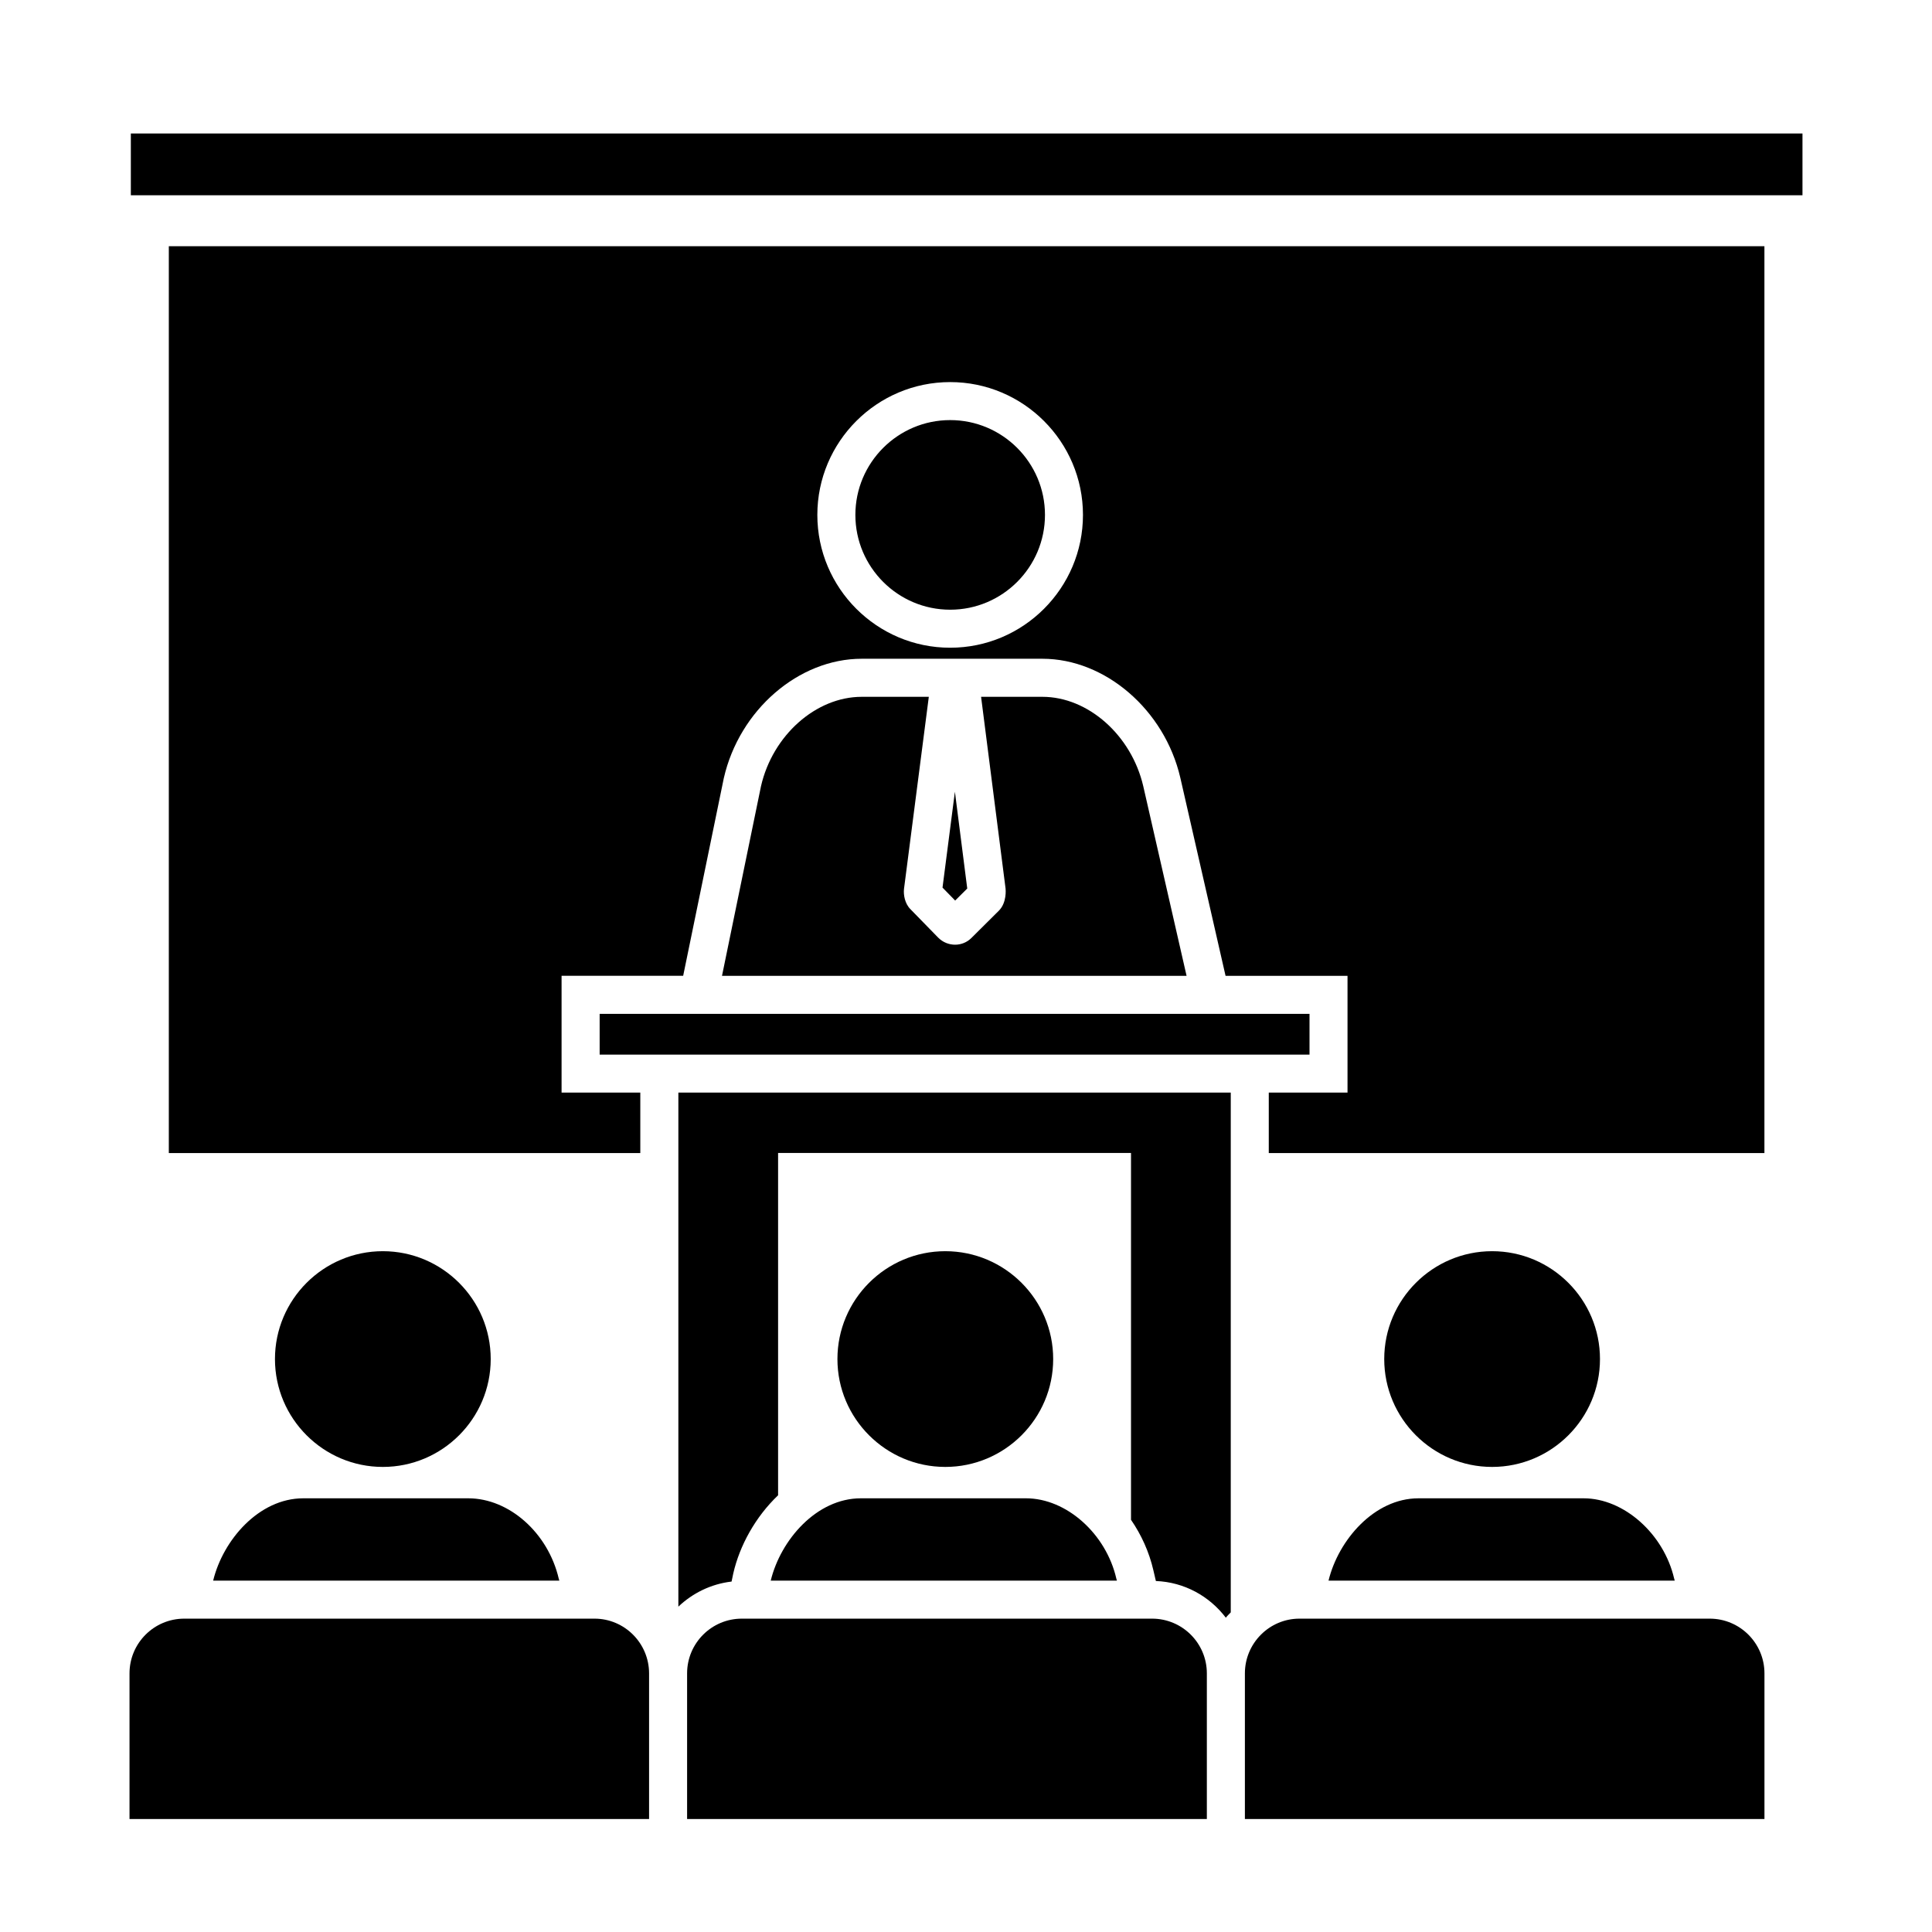
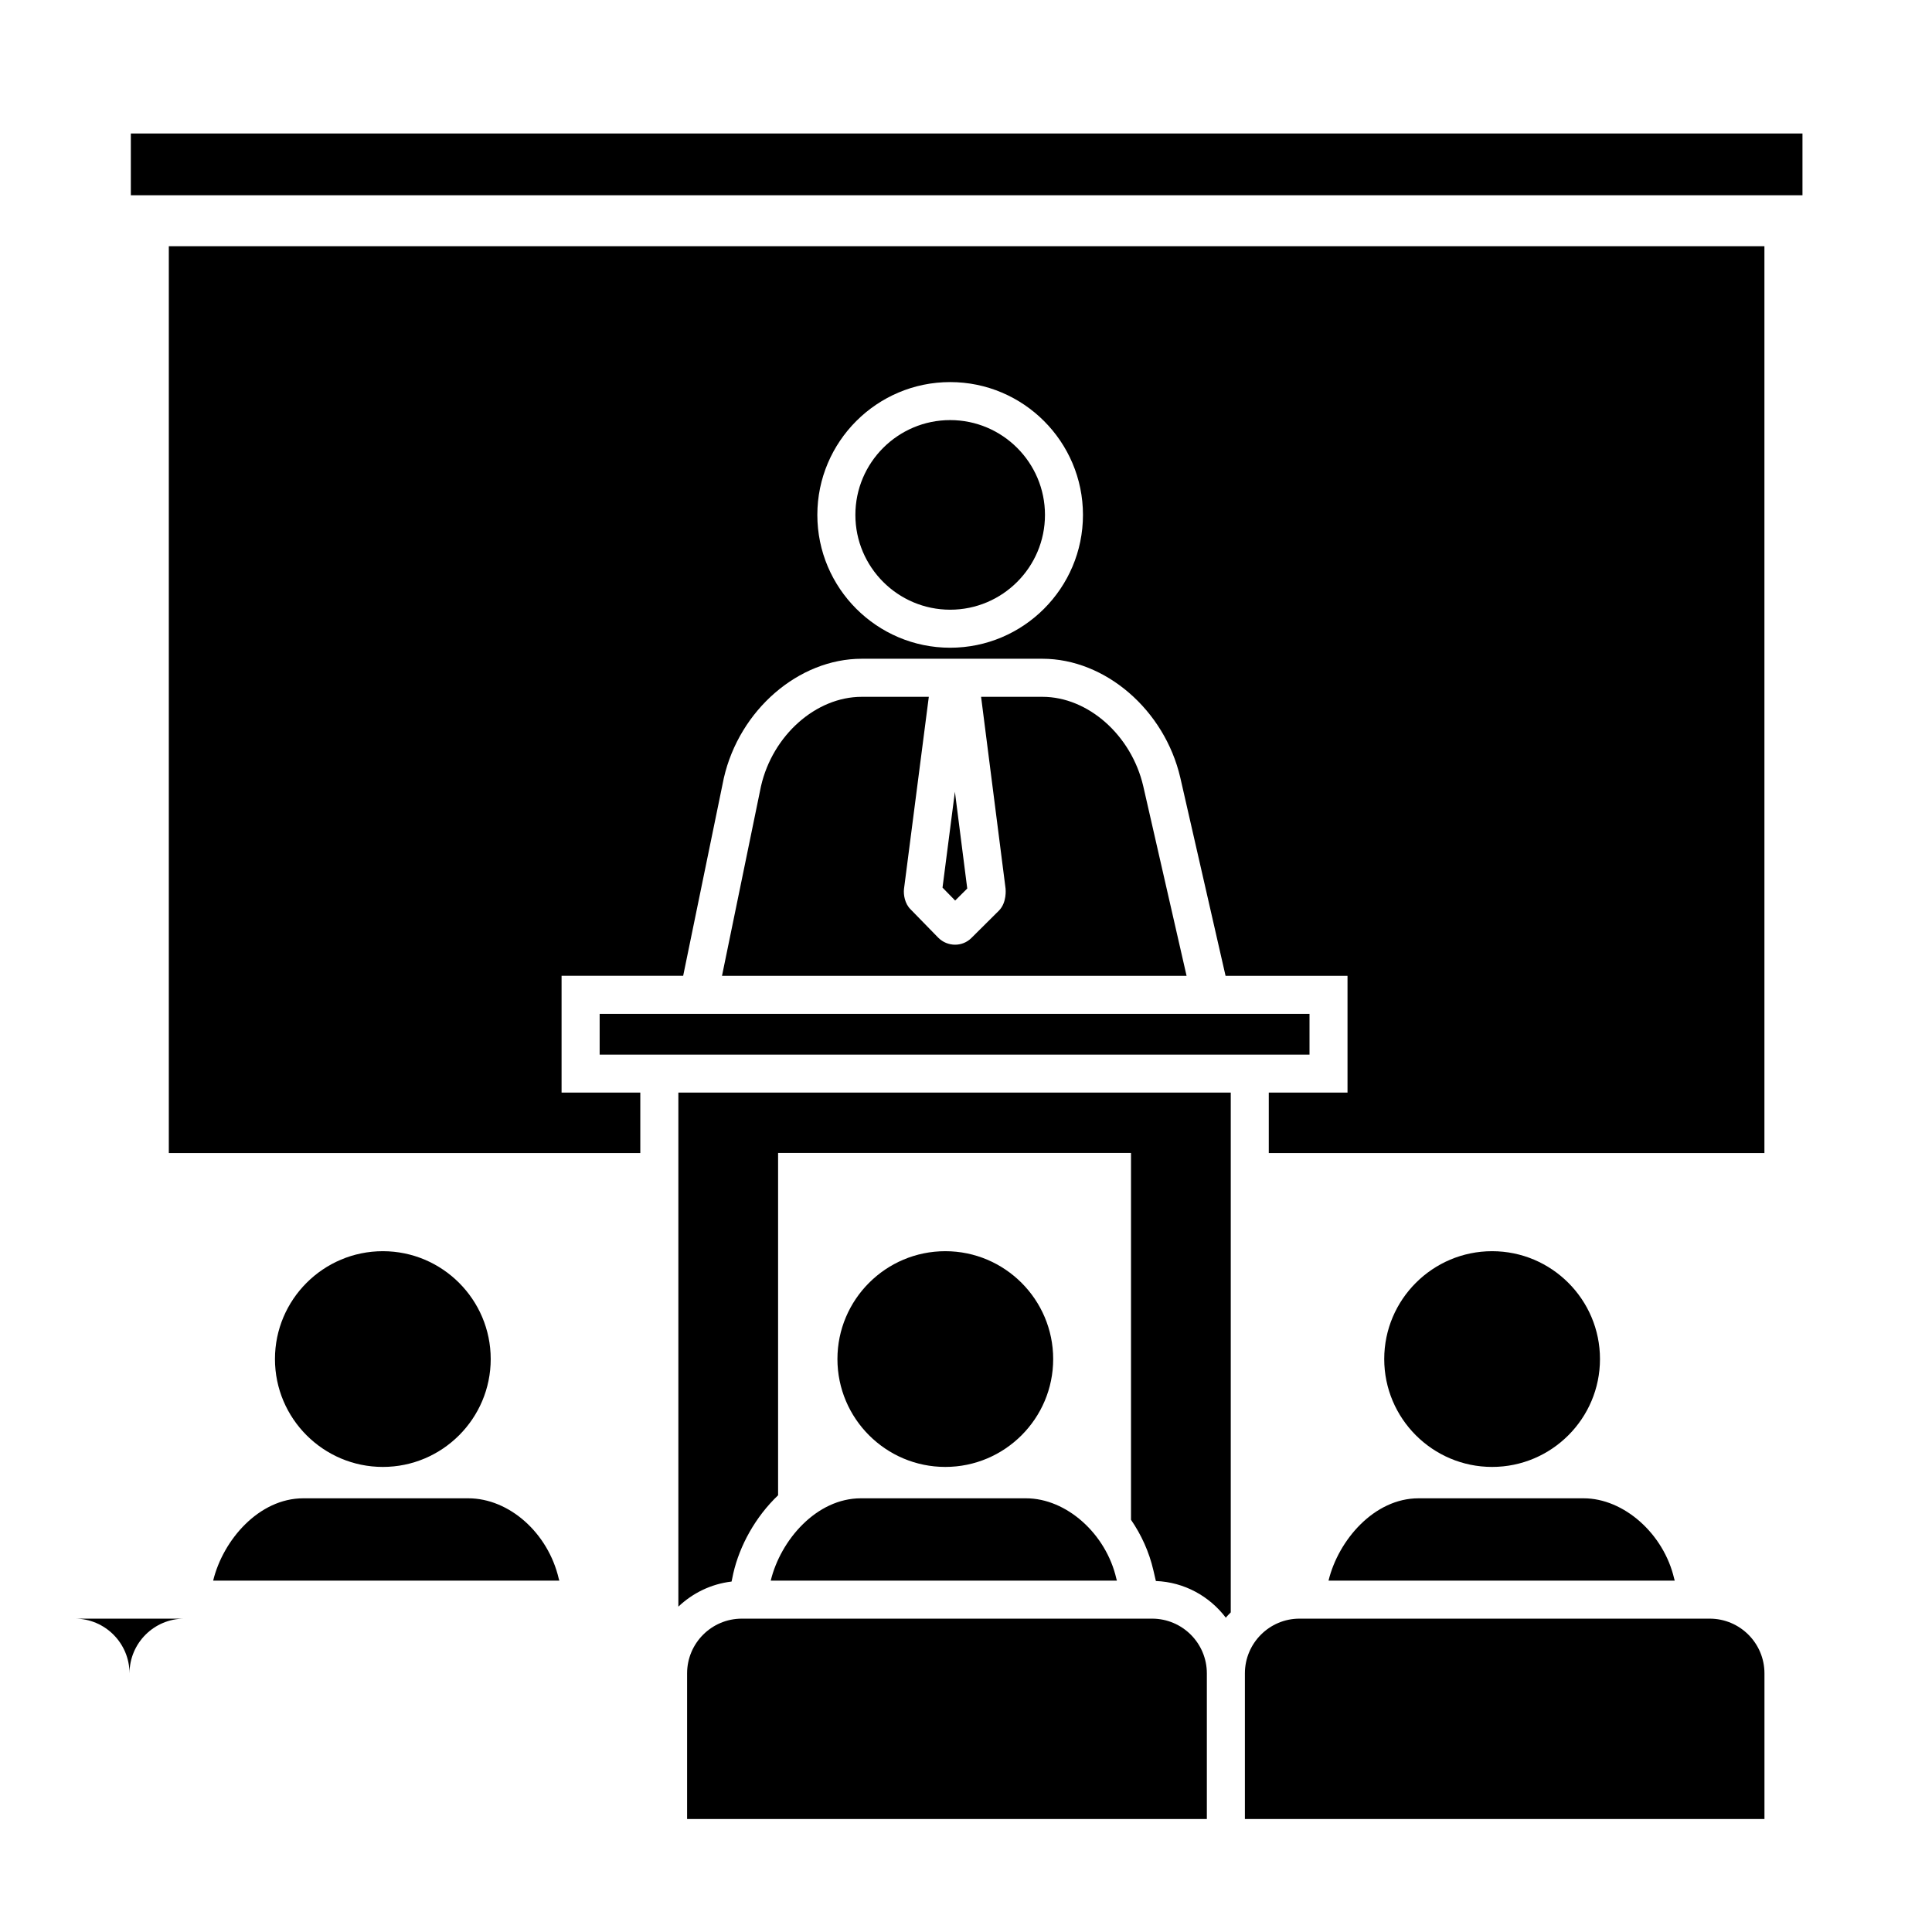
<svg xmlns="http://www.w3.org/2000/svg" fill="#000000" width="800px" height="800px" version="1.1" viewBox="144 144 512 512">
-   <path d="m587.82 562.88h-91.746c2.621-10.781 12.145-21.812 23.832-21.812h43.781c10.629 0 21.211 9.371 23.98 21.262zm9.27 10.078h-108.72c-7.961 0-14.461 6.5-14.461 14.508v38.594h137.69v-38.594c0-8.008-6.5-14.508-14.508-14.508zm-295.54 0h-108.72c-8.012 0-14.508 6.5-14.508 14.508v38.594h137.69v-38.594c-0.004-8.008-6.5-14.508-14.461-14.508zm-9.473-10.582c-2.82-12.141-13.148-21.309-23.98-21.309h-43.73c-11.738 0-21.262 11.035-23.879 21.816h91.742zm147.77 0c-2.723-11.938-13.25-21.309-23.934-21.309h-43.781c-11.738 0-21.262 11.035-23.879 21.816h91.742zm9.469 10.582h-108.72c-8.012 0-14.508 6.5-14.508 14.508v38.594h137.74v-38.594c0-8.008-6.5-14.508-14.512-14.508zm-53.508-267.38c13.852 0 25.121-11.27 25.121-25.125s-11.27-25.125-25.121-25.125c-13.855 0-25.125 11.27-25.125 25.125s11.27 25.125 25.125 25.125zm-5.664 23.086h-17.773c-12.133 0-23.613 10.188-26.703 23.699l-10.332 50.25h123.12l-11.477-50.25c-3.133-13.508-14.621-23.699-26.727-23.699h-16.254l6.488 50.809c0.023 0.238 0.371 3.672-1.742 5.836l-7.332 7.285c-1.188 1.176-2.742 1.762-4.301 1.762-1.621 0-3.254-0.629-4.492-1.883l-7.309-7.492c-1.535-1.508-1.91-3.863-1.742-5.394zm100.89 84.023h-188.12v10.793h188.12zm-153.16 150.45 0.453-2.168c1.688-7.375 5.875-14.988 11.875-20.703v-90.715h93.527v97.211c2.734 3.977 4.805 8.504 5.934 13.402l0.656 2.82c7.559 0.301 14.207 4.031 18.539 9.723 0.387-0.516 0.875-0.934 1.305-1.41v-137.75h-146.39v136.23c3.781-3.586 8.648-6.008 14.105-6.648zm62.457-183.67-3.273-25.648-3.281 25.406 3.352 3.43zm-86.641 70.109h-124.95v-240.32h422.85v240.32h-131.35v-16.027h20.867v-30.945h-32.32l-11.992-52.508c-4.172-17.965-19.879-31.52-36.547-31.52h-47.883c-16.711 0-32.414 13.551-36.547 31.641l-10.77 52.383h-32.223v30.945h20.863v16.031zm46.914-169.12c0 19.41 15.793 35.199 35.199 35.199s35.195-15.793 35.195-35.199-15.789-35.199-35.195-35.199c-19.402 0-35.199 15.789-35.199 35.199zm-181.93-84.707h443v-16.375l-443 0.004zm66.785 279.83c-15.77 0-28.59 12.828-28.59 28.586s12.828 28.586 28.59 28.586c15.766 0 28.586-12.828 28.586-28.586s-12.828-28.586-28.586-28.586zm149.06 0c-15.77 0-28.59 12.828-28.59 28.586s12.828 28.586 28.59 28.586c15.766 0 28.586-12.828 28.586-28.586s-12.824-28.586-28.586-28.586zm144.91 0c-15.766 0-28.594 12.828-28.594 28.586s12.828 28.586 28.59 28.586c15.766 0 28.586-12.828 28.586-28.586 0.004-15.758-12.82-28.586-28.582-28.586z" />
+   <path d="m587.82 562.88h-91.746c2.621-10.781 12.145-21.812 23.832-21.812h43.781c10.629 0 21.211 9.371 23.98 21.262zm9.27 10.078h-108.72c-7.961 0-14.461 6.5-14.461 14.508v38.594h137.69v-38.594c0-8.008-6.5-14.508-14.508-14.508zm-295.54 0h-108.72c-8.012 0-14.508 6.5-14.508 14.508v38.594v-38.594c-0.004-8.008-6.5-14.508-14.461-14.508zm-9.473-10.582c-2.82-12.141-13.148-21.309-23.98-21.309h-43.73c-11.738 0-21.262 11.035-23.879 21.816h91.742zm147.77 0c-2.723-11.938-13.25-21.309-23.934-21.309h-43.781c-11.738 0-21.262 11.035-23.879 21.816h91.742zm9.469 10.582h-108.72c-8.012 0-14.508 6.5-14.508 14.508v38.594h137.74v-38.594c0-8.008-6.5-14.508-14.512-14.508zm-53.508-267.38c13.852 0 25.121-11.27 25.121-25.125s-11.27-25.125-25.121-25.125c-13.855 0-25.125 11.27-25.125 25.125s11.27 25.125 25.125 25.125zm-5.664 23.086h-17.773c-12.133 0-23.613 10.188-26.703 23.699l-10.332 50.25h123.12l-11.477-50.25c-3.133-13.508-14.621-23.699-26.727-23.699h-16.254l6.488 50.809c0.023 0.238 0.371 3.672-1.742 5.836l-7.332 7.285c-1.188 1.176-2.742 1.762-4.301 1.762-1.621 0-3.254-0.629-4.492-1.883l-7.309-7.492c-1.535-1.508-1.91-3.863-1.742-5.394zm100.89 84.023h-188.12v10.793h188.12zm-153.16 150.45 0.453-2.168c1.688-7.375 5.875-14.988 11.875-20.703v-90.715h93.527v97.211c2.734 3.977 4.805 8.504 5.934 13.402l0.656 2.82c7.559 0.301 14.207 4.031 18.539 9.723 0.387-0.516 0.875-0.934 1.305-1.41v-137.75h-146.39v136.23c3.781-3.586 8.648-6.008 14.105-6.648zm62.457-183.67-3.273-25.648-3.281 25.406 3.352 3.43zm-86.641 70.109h-124.95v-240.32h422.85v240.32h-131.35v-16.027h20.867v-30.945h-32.32l-11.992-52.508c-4.172-17.965-19.879-31.52-36.547-31.52h-47.883c-16.711 0-32.414 13.551-36.547 31.641l-10.77 52.383h-32.223v30.945h20.863v16.031zm46.914-169.12c0 19.41 15.793 35.199 35.199 35.199s35.195-15.793 35.195-35.199-15.789-35.199-35.195-35.199c-19.402 0-35.199 15.789-35.199 35.199zm-181.93-84.707h443v-16.375l-443 0.004zm66.785 279.83c-15.77 0-28.59 12.828-28.59 28.586s12.828 28.586 28.59 28.586c15.766 0 28.586-12.828 28.586-28.586s-12.828-28.586-28.586-28.586zm149.06 0c-15.77 0-28.59 12.828-28.59 28.586s12.828 28.586 28.59 28.586c15.766 0 28.586-12.828 28.586-28.586s-12.824-28.586-28.586-28.586zm144.91 0c-15.766 0-28.594 12.828-28.594 28.586s12.828 28.586 28.59 28.586c15.766 0 28.586-12.828 28.586-28.586 0.004-15.758-12.82-28.586-28.582-28.586z" />
</svg>